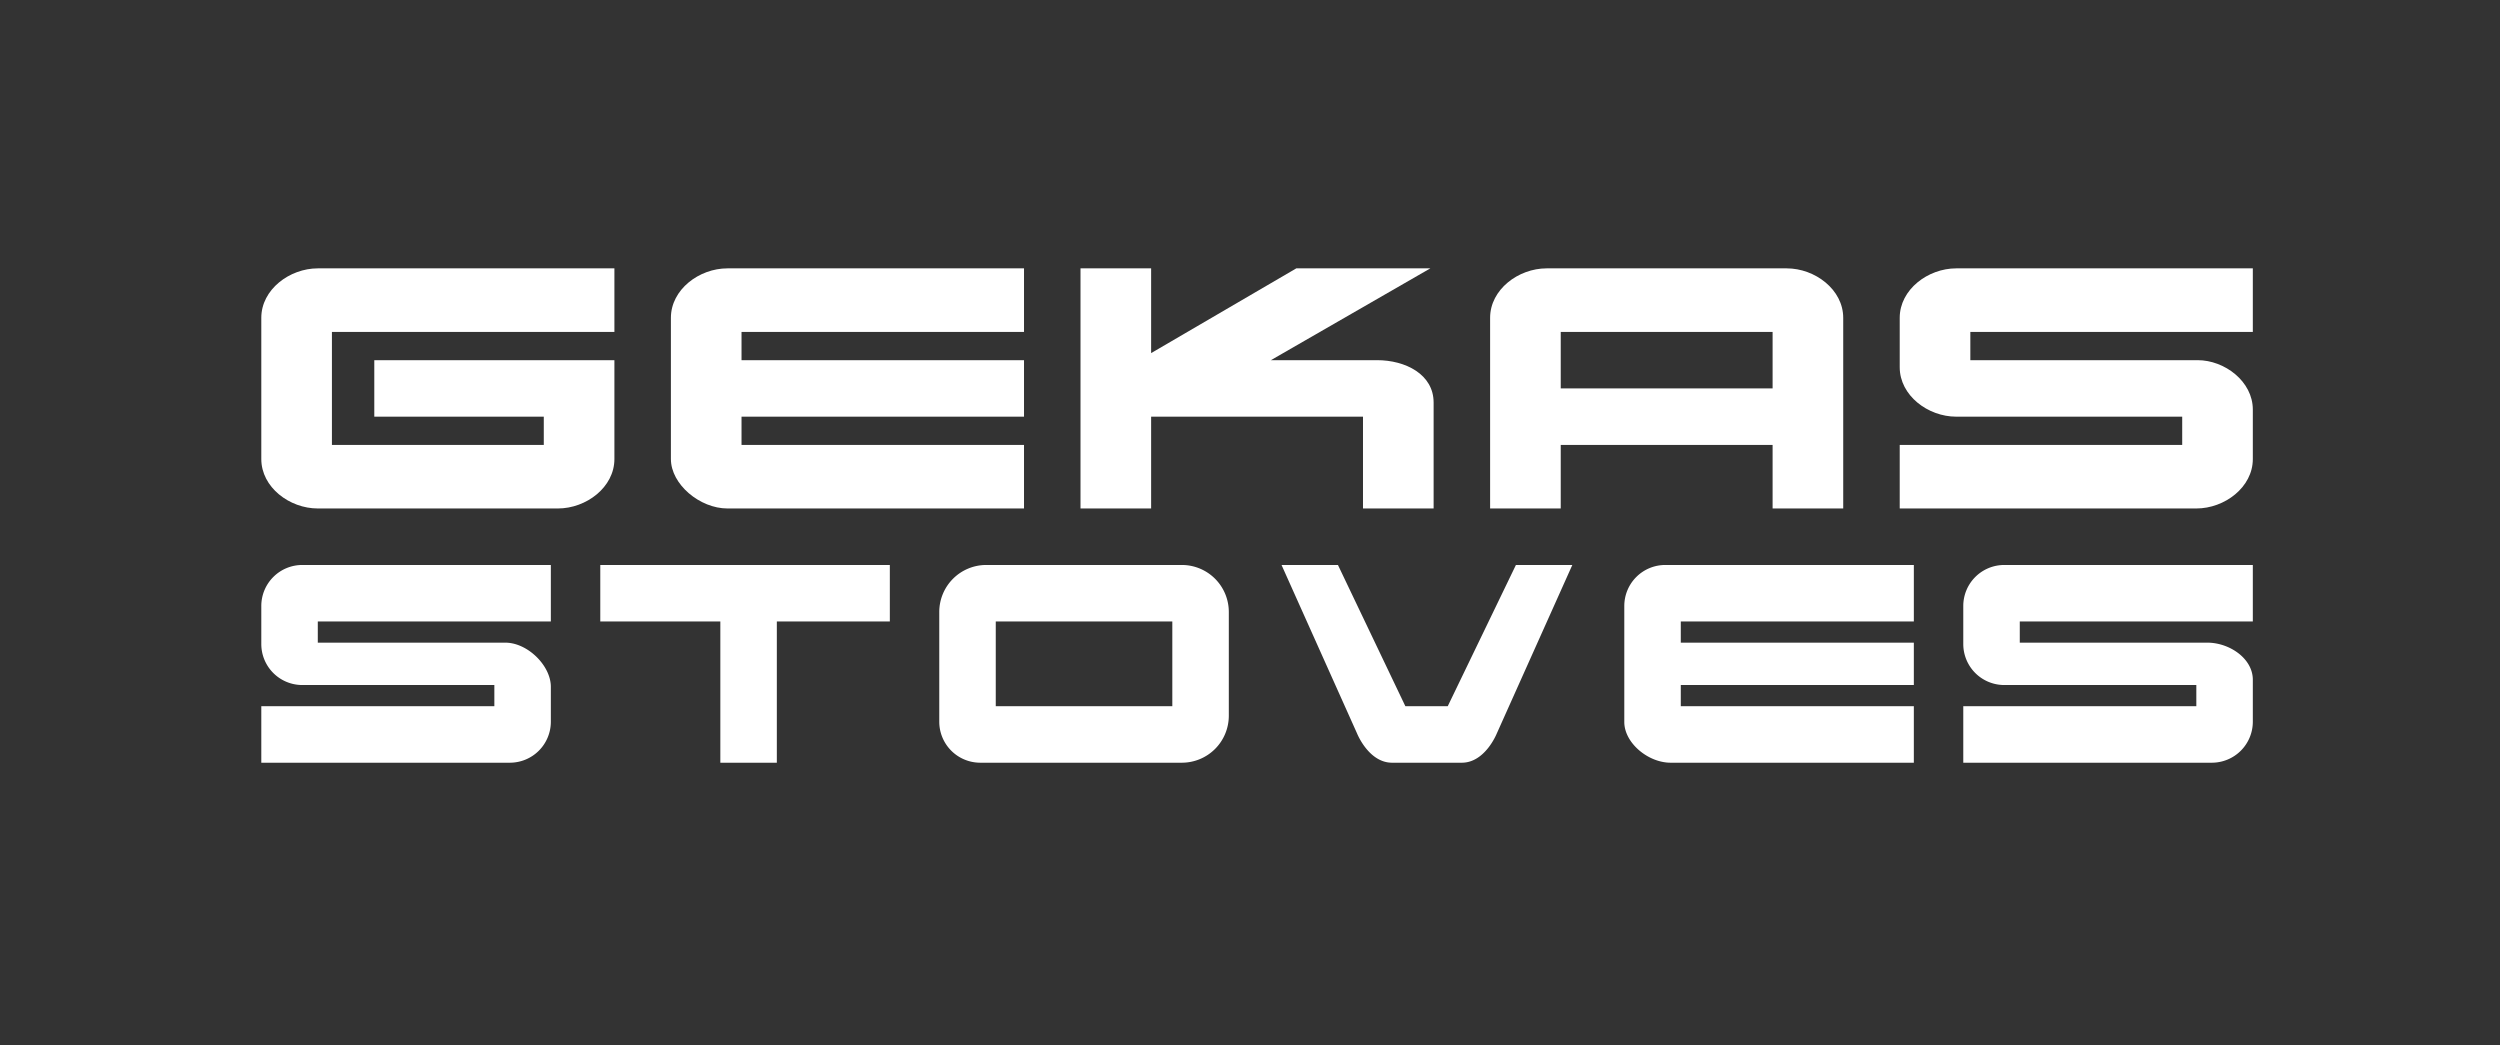
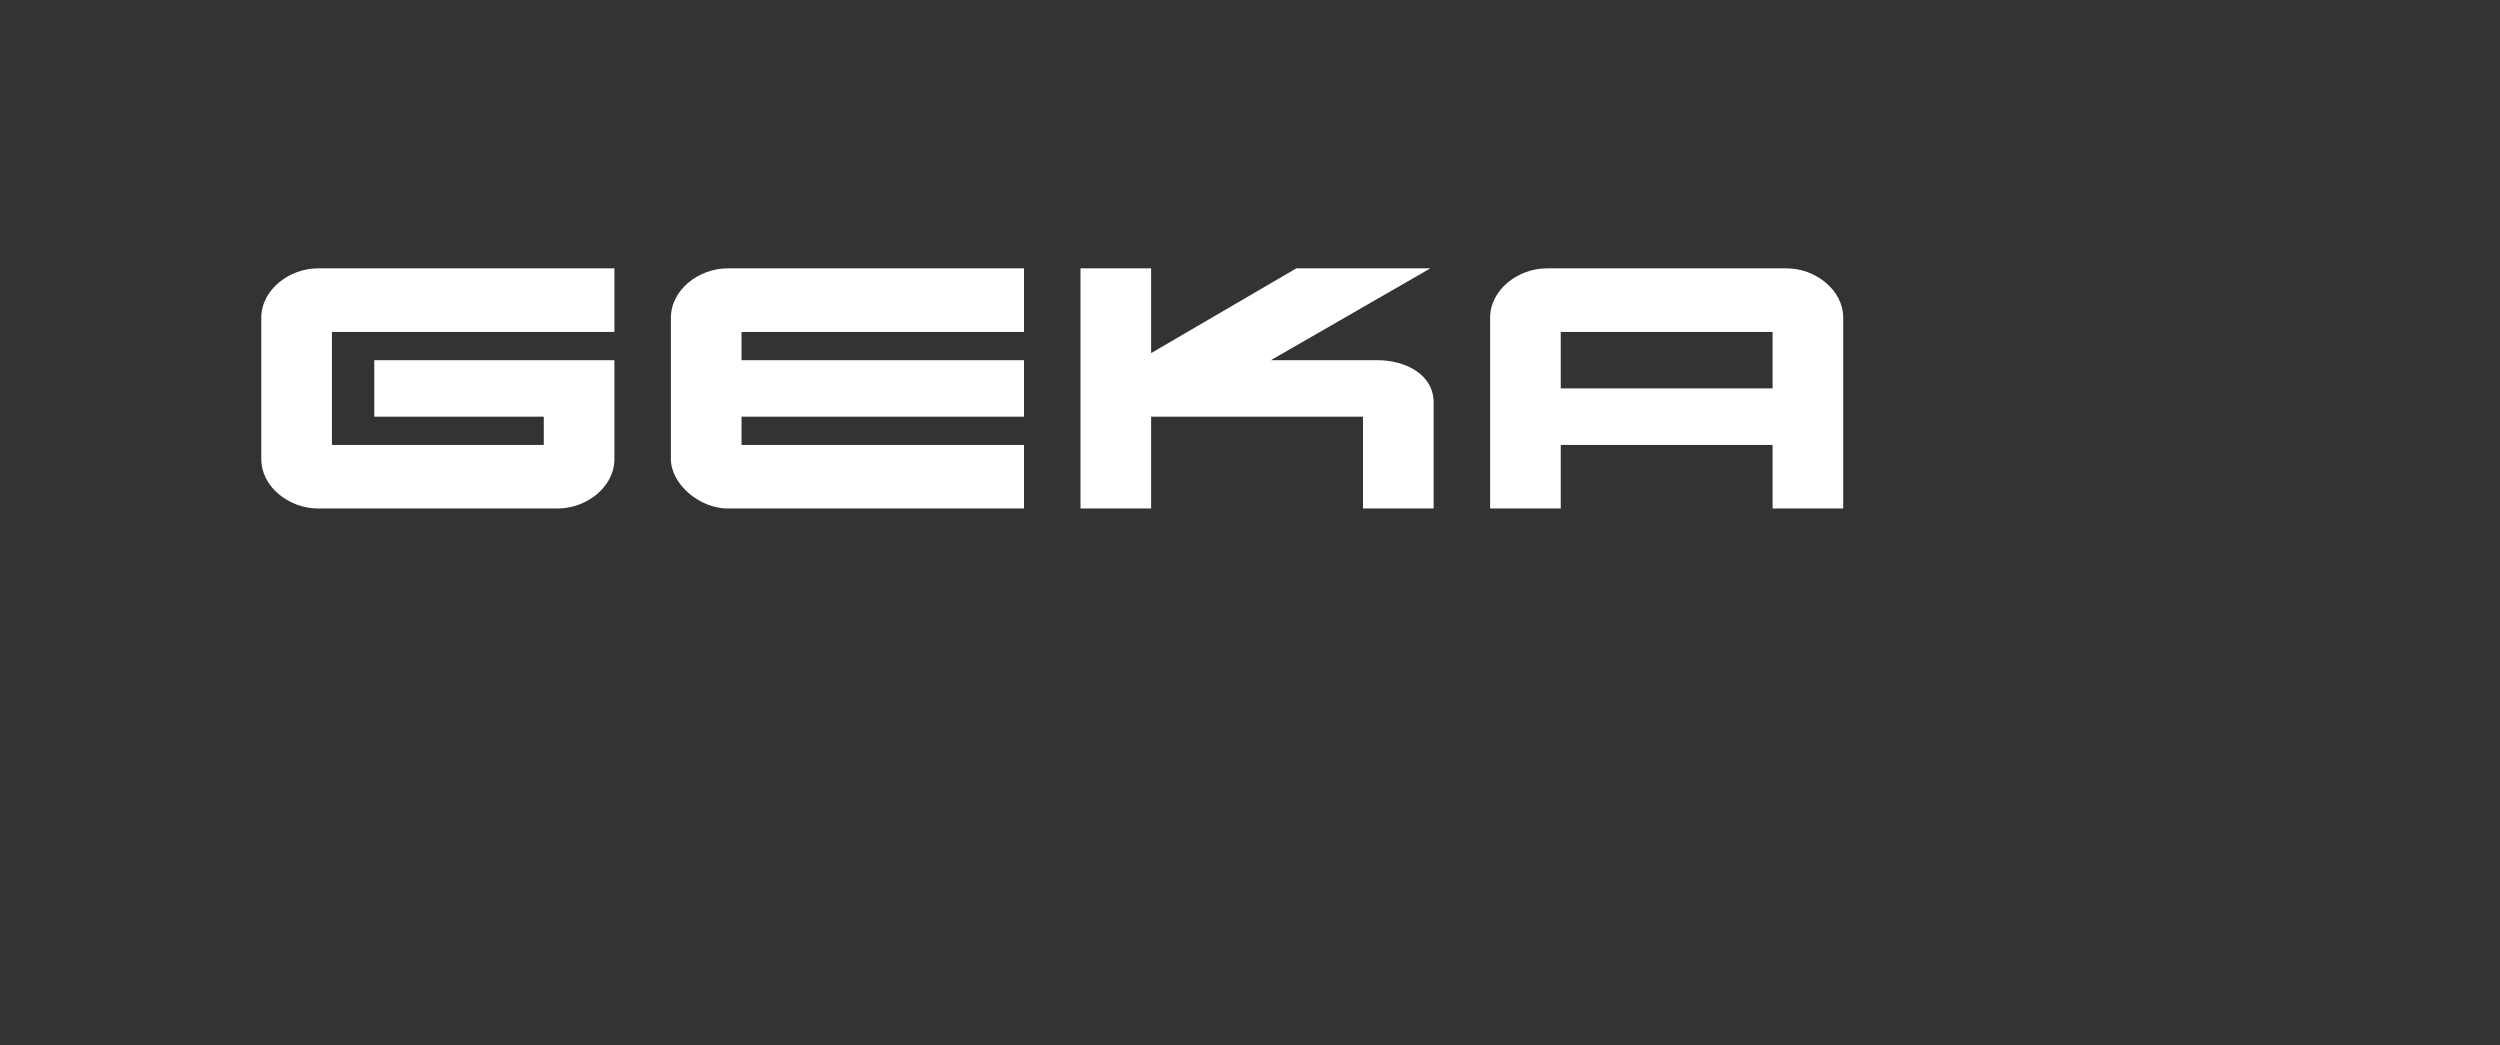
<svg xmlns="http://www.w3.org/2000/svg" id="abcbbccc-8b8f-4672-8928-2e61df32e248" data-name="Layer 1" width="354" height="148" viewBox="0 0 354 148">
  <rect x="0" y="0" width="354" height="148" fill="#333333" stroke="none" />
  <defs>
    <style>
      .ead9c64a-24a0-4d29-93a6-c67ea69dcb78 {
        fill: #fff;
      }
    </style>
  </defs>
  <title>logo_Gekas_Stoves</title>
  <g>
    <path class="ead9c64a-24a0-4d29-93a6-c67ea69dcb78" d="M103,38h42v9H105v4h40v8H105v4h40v9H103c-3.895,0-8-3.412-8-7V45C95,41,99,38,103,38Z" />
-     <path class="ead9c64a-24a0-4d29-93a6-c67ea69dcb78" d="M279,47v4h32.188C315,51,319,54,319,58v7c0,4-4,7-8,7H269V63h40V59H277c-4,0-8-3-8-7V45c0-4,4-7,8-7h42v9Z" />
    <path class="ead9c64a-24a0-4d29-93a6-c67ea69dcb78" d="M203,57V72H193V59H163V72H153V38h10V50l20.556-12H202.534L179.96,51H195C199,51,203,53,203,57Z" />
    <path class="ead9c64a-24a0-4d29-93a6-c67ea69dcb78" d="M253,38H219c-4,0-8,3-8,7V72h10V63h30v9h10V45.01C261,41,257,38,253,38Zm-2,17H221V47h30Z" />
    <path class="ead9c64a-24a0-4d29-93a6-c67ea69dcb78" d="M87,47V38H45c-4,0-8,3-8,7V65c0,4,4,7,8,7H79c4,0,8-3,8-7V51H53v8H77v4H47V47Z" />
-     <path class="ead9c64a-24a0-4d29-93a6-c67ea69dcb78" d="M235.806,80H271v8H238v3h33v6H238v3h33v8H236.56c-3.194,0-6.56-2.81-6.56-5.765V85.806A5.806,5.806,0,0,1,235.806,80ZM319,88V80H283.806A5.806,5.806,0,0,0,278,85.806v5.388A5.806,5.806,0,0,0,283.806,97H311v3H278v8h35.194A5.806,5.806,0,0,0,319,102.194V96.25c0-3-3.3-5.25-6.445-5.25H286V88ZM78,88V80H42.806A5.806,5.806,0,0,0,37,85.806v5.388A5.806,5.806,0,0,0,42.806,97H70v3H37v8H72.194A5.806,5.806,0,0,0,78,102.194V97.25c0-3-3.3-6.25-6.445-6.25H45V88Zm96-1.365v14.729A6.655,6.655,0,0,1,167.365,108H138.806A5.806,5.806,0,0,1,133,102.194V86.635A6.655,6.655,0,0,1,139.635,80h27.729A6.655,6.655,0,0,1,174,86.635ZM166,88H141v12h25Zm-40-8H85v8h17v20h8V88h16Zm88.653,0L205,100h-6l-9.547-20h-7.988l10.706,23.882S193.818,108,197.112,108h9.882c3.294,0,4.941-4.118,4.941-4.118L222.641,80Z" />
  </g>
</svg>